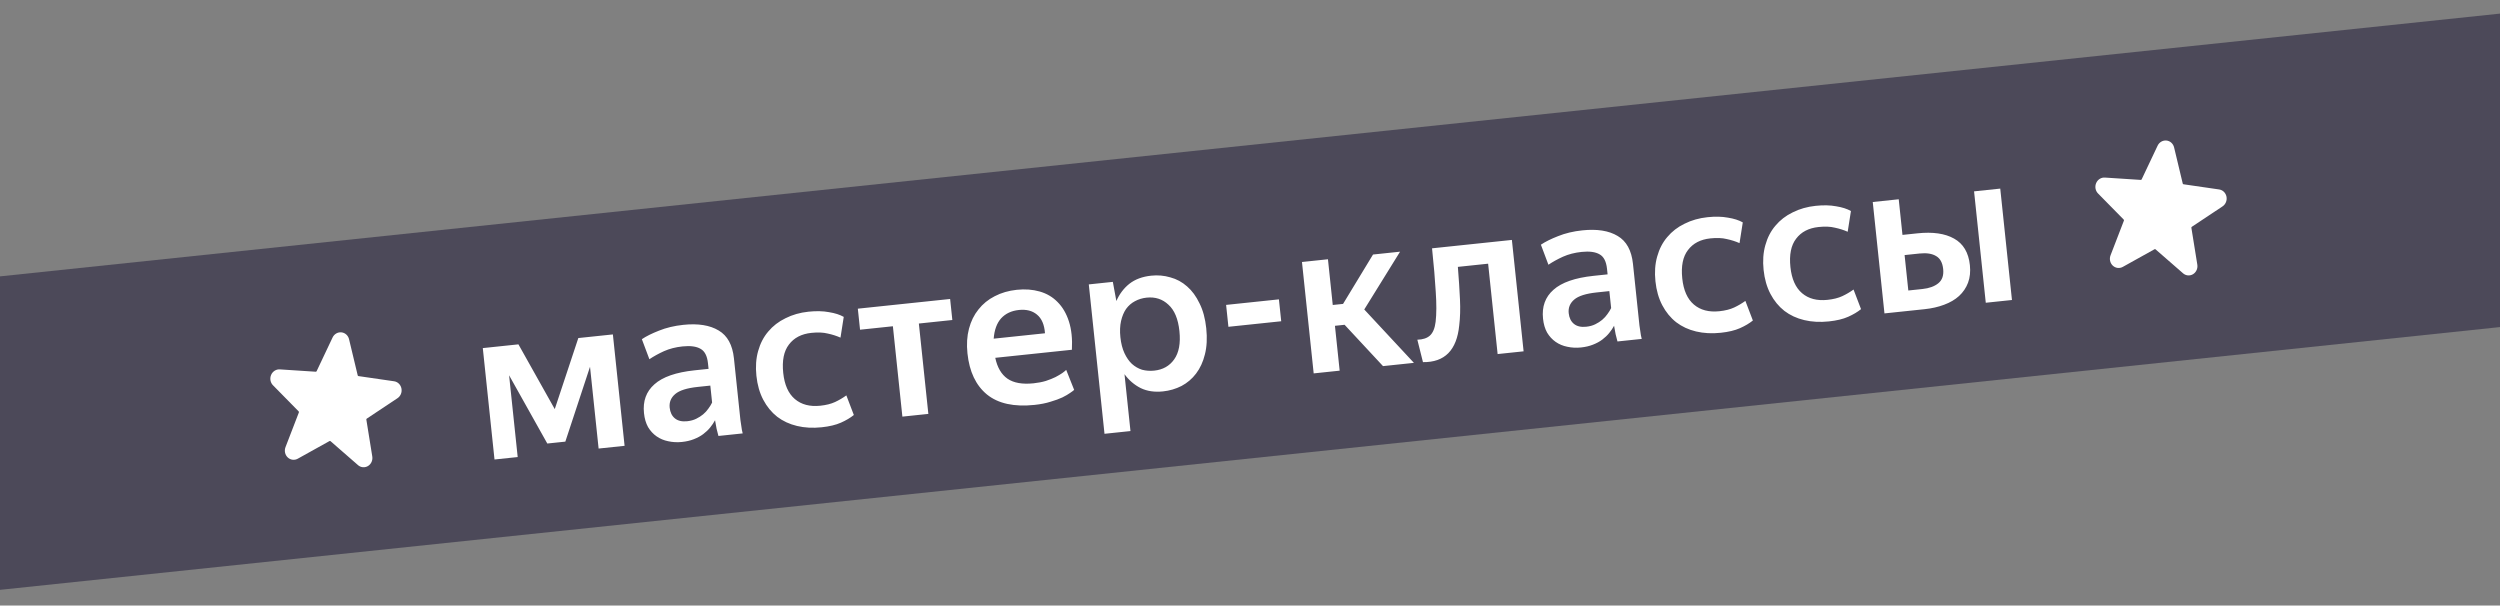
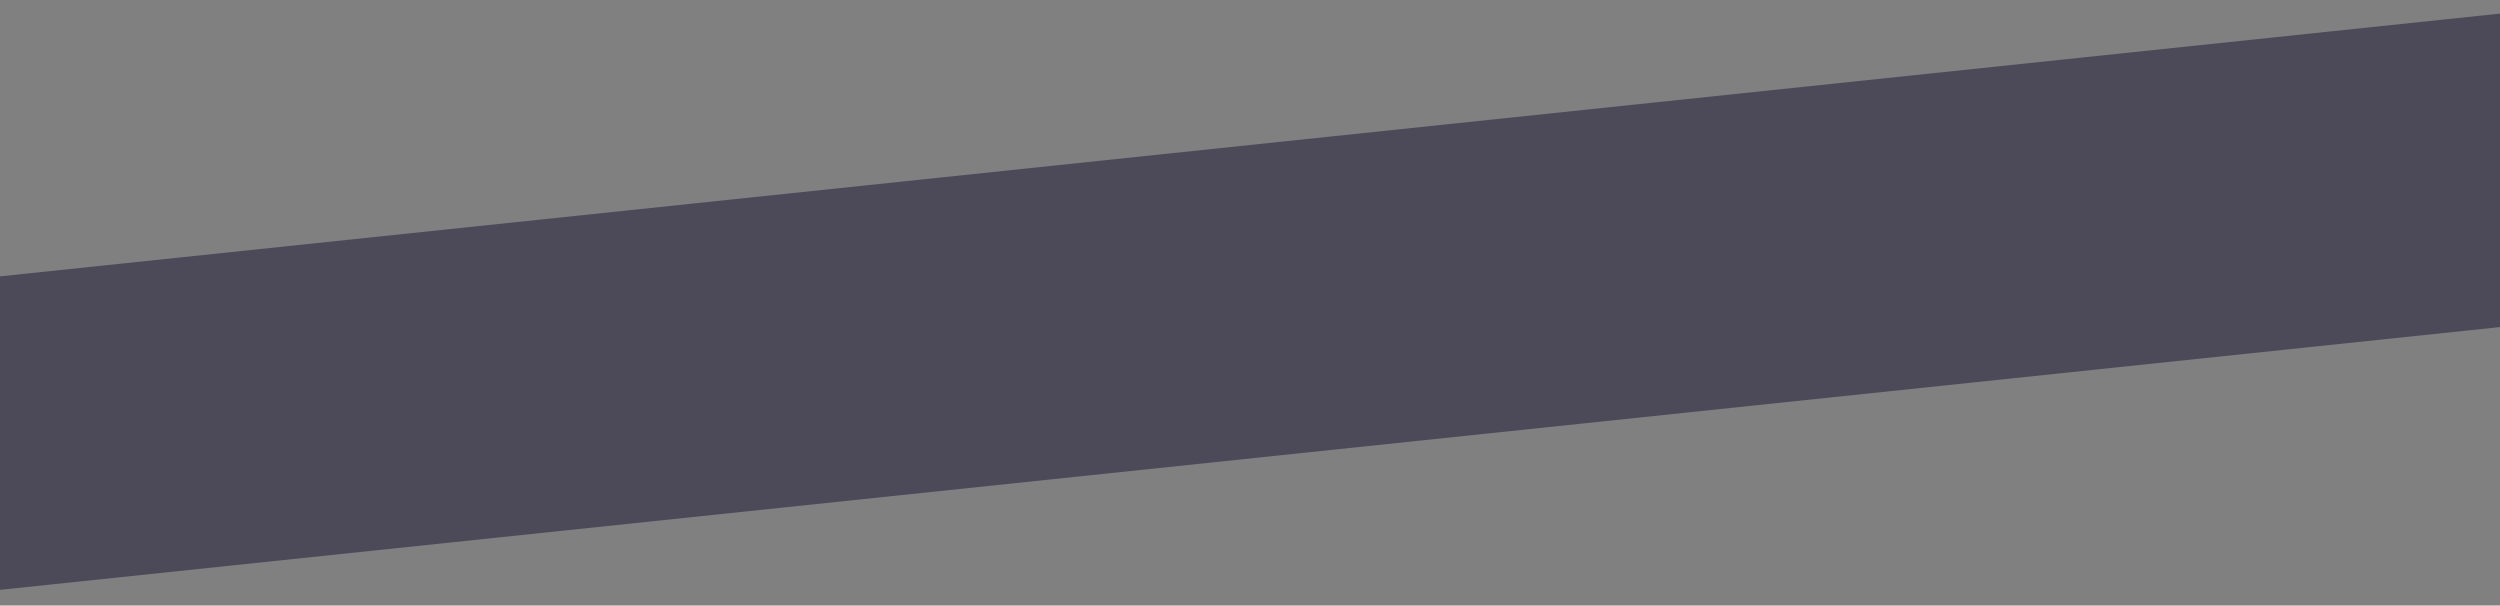
<svg xmlns="http://www.w3.org/2000/svg" width="417" height="101" viewBox="0 0 417 101" fill="none">
  <rect x="0" y="0" width="417" height="101" fill="#808080" stroke="none" />
  <g clip-path="url(#clip0_41_375)">
    <rect width="469.164" height="52" transform="translate(-28 49.041) rotate(-6)" fill="#4C4959" />
-     <path d="M66.263 66.447C66.529 66.281 66.739 66.033 66.864 65.738C66.989 65.442 67.023 65.114 66.961 64.799C66.9 64.484 66.745 64.198 66.519 63.982C66.293 63.765 66.008 63.629 65.703 63.591L59.787 62.732C59.758 62.726 59.731 62.712 59.709 62.692C59.688 62.671 59.673 62.644 59.666 62.614L58.223 56.589C58.151 56.282 57.991 56.007 57.764 55.801C57.536 55.595 57.253 55.467 56.953 55.436C56.653 55.404 56.349 55.47 56.084 55.624C55.819 55.779 55.605 56.014 55.471 56.299L52.812 61.915C52.799 61.942 52.778 61.965 52.753 61.981C52.727 61.997 52.698 62.005 52.669 62.004L46.704 61.615C46.397 61.588 46.09 61.663 45.824 61.828C45.558 61.992 45.347 62.24 45.221 62.535C45.095 62.83 45.06 63.158 45.121 63.474C45.182 63.789 45.336 64.075 45.561 64.292L49.818 68.621C49.839 68.642 49.854 68.67 49.86 68.701C49.867 68.731 49.864 68.763 49.853 68.792L47.623 74.578C47.508 74.873 47.483 75.197 47.549 75.505C47.616 75.814 47.772 76.092 47.997 76.303C48.221 76.514 48.503 76.647 48.803 76.683C49.104 76.72 49.409 76.658 49.676 76.507L54.964 73.567C54.99 73.552 55.02 73.545 55.049 73.549C55.079 73.552 55.107 73.564 55.129 73.584L59.69 77.56C59.916 77.769 60.2 77.898 60.502 77.93C60.803 77.962 61.108 77.894 61.373 77.737C61.636 77.579 61.847 77.34 61.976 77.053C62.105 76.766 62.147 76.445 62.095 76.134L61.106 69.989C61.101 69.958 61.104 69.926 61.117 69.897C61.13 69.868 61.15 69.844 61.176 69.828L66.263 66.447Z" fill="white" />
-     <path d="M84.917 62.596L86.351 76.237L82.484 76.643L80.531 58.062L86.475 57.437L92.533 68.239L96.464 56.387L102.228 55.781L104.181 74.363L99.849 74.818L98.415 61.178L94.298 73.664L91.29 73.98L84.917 62.596ZM114.618 70.262C115.191 70.201 115.695 70.064 116.131 69.849C116.567 69.634 116.951 69.389 117.284 69.113C117.639 68.81 117.931 68.49 118.161 68.152C118.415 67.811 118.621 67.476 118.779 67.146L118.482 64.317L116.369 64.539C114.579 64.727 113.33 65.124 112.621 65.73C111.913 66.335 111.606 67.091 111.701 67.998C111.784 68.786 112.076 69.382 112.577 69.788C113.078 70.194 113.759 70.352 114.618 70.262ZM119.835 72.718C119.755 72.412 119.652 72.013 119.528 71.519C119.428 71.023 119.342 70.549 119.27 70.098C119.048 70.508 118.776 70.91 118.456 71.306C118.136 71.702 117.752 72.068 117.305 72.404C116.857 72.741 116.332 73.025 115.729 73.258C115.15 73.488 114.49 73.641 113.751 73.719C112.963 73.802 112.198 73.762 111.457 73.598C110.743 73.456 110.099 73.186 109.526 72.788C108.953 72.389 108.477 71.872 108.096 71.237C107.739 70.598 107.513 69.826 107.418 68.919C107.207 66.914 107.787 65.308 109.156 64.103C110.523 62.873 112.758 62.095 115.861 61.769L118.188 61.525L118.09 60.594C117.962 59.376 117.552 58.575 116.86 58.189C116.166 57.779 115.162 57.644 113.849 57.782C112.703 57.902 111.67 58.167 110.747 58.578C109.849 58.986 109.039 59.433 108.318 59.919L107.062 56.576C107.783 56.09 108.735 55.616 109.917 55.154C111.12 54.666 112.474 54.343 113.978 54.184C116.436 53.926 118.4 54.239 119.868 55.122C121.334 55.981 122.185 57.533 122.421 59.776L123.422 69.3C123.444 69.515 123.47 69.766 123.501 70.052C123.552 70.312 123.593 70.585 123.623 70.872C123.677 71.156 123.718 71.429 123.745 71.691C123.794 71.927 123.839 72.128 123.881 72.293L119.835 72.718ZM137.06 71.269C135.581 71.425 134.209 71.352 132.947 71.05C131.684 70.748 130.581 70.237 129.636 69.516C128.689 68.77 127.914 67.826 127.312 66.683C126.709 65.54 126.327 64.204 126.167 62.677C126.008 61.173 126.105 59.8 126.457 58.556C126.807 57.288 127.369 56.204 128.142 55.302C128.914 54.376 129.874 53.636 131.022 53.081C132.168 52.502 133.445 52.138 134.853 51.99C136.142 51.855 137.279 51.88 138.264 52.066C139.27 52.226 140.094 52.489 140.736 52.856L140.194 56.316C139.536 56.023 138.825 55.796 138.06 55.635C137.316 55.448 136.407 55.411 135.333 55.523C133.686 55.697 132.439 56.346 131.592 57.473C130.743 58.576 130.426 60.154 130.642 62.206C130.85 64.188 131.497 65.64 132.584 66.563C133.67 67.487 135.085 67.857 136.827 67.674C137.806 67.571 138.629 67.364 139.296 67.052C139.963 66.741 140.588 66.374 141.171 65.95L142.42 69.222C141.842 69.693 141.126 70.118 140.273 70.497C139.42 70.876 138.349 71.134 137.06 71.269ZM153.265 53.965L154.849 69.038L150.517 69.493L148.933 54.42L143.455 54.996L143.086 51.487L158.481 49.869L158.85 53.377L153.265 53.965ZM169.95 51.704C168.709 51.835 167.72 52.3 166.984 53.102C166.271 53.901 165.859 55.03 165.747 56.49L174.304 55.59C174.201 54.153 173.754 53.114 172.963 52.473C172.195 51.83 171.191 51.574 169.95 51.704ZM179.17 65.033C179.06 65.141 178.837 65.31 178.499 65.538C178.185 65.764 177.752 66.015 177.202 66.29C176.673 66.539 176.022 66.776 175.25 67.002C174.48 67.252 173.582 67.431 172.555 67.539C169.142 67.897 166.499 67.318 164.626 65.802C162.777 64.283 161.692 61.996 161.371 58.941C161.213 57.437 161.298 56.064 161.626 54.823C161.954 53.582 162.481 52.513 163.208 51.616C163.931 50.696 164.832 49.962 165.908 49.414C167.006 48.84 168.236 48.482 169.596 48.339C170.98 48.193 172.257 48.288 173.427 48.624C174.596 48.959 175.587 49.543 176.398 50.375C177.233 51.204 177.866 52.284 178.295 53.614C178.725 54.945 178.89 56.52 178.792 58.34L166.01 59.684C166.348 61.289 167.025 62.449 168.041 63.162C169.081 63.874 170.532 64.131 172.394 63.936C173.158 63.855 173.843 63.723 174.451 63.538C175.081 63.328 175.614 63.115 176.049 62.9C176.507 62.659 176.882 62.438 177.175 62.239C177.489 62.013 177.711 61.832 177.842 61.698L179.17 65.033ZM192.534 61.819C193.967 61.668 195.072 61.045 195.849 59.95C196.648 58.828 196.941 57.253 196.728 55.224C196.515 53.196 195.902 51.727 194.89 50.82C193.899 49.887 192.687 49.495 191.255 49.646C190.539 49.721 189.884 49.923 189.291 50.25C188.72 50.552 188.234 50.977 187.833 51.526C187.456 52.072 187.176 52.741 186.994 53.533C186.812 54.324 186.774 55.233 186.882 56.259C186.99 57.285 187.216 58.167 187.558 58.903C187.901 59.639 188.314 60.235 188.796 60.691C189.302 61.145 189.868 61.472 190.492 61.672C191.138 61.845 191.818 61.894 192.534 61.819ZM193.985 65.286C192.577 65.434 191.339 65.251 190.271 64.735C189.201 64.196 188.299 63.422 187.565 62.413L188.563 71.901L184.23 72.357L181.611 47.438L185.621 47.016L186.211 50.212C186.716 49.049 187.436 48.093 188.37 47.343C189.329 46.59 190.548 46.136 192.028 45.981C193.126 45.866 194.186 45.959 195.207 46.262C196.25 46.539 197.184 47.044 198.009 47.778C198.831 48.488 199.522 49.429 200.079 50.601C200.658 51.746 201.033 53.131 201.203 54.754C201.377 56.401 201.3 57.857 200.975 59.122C200.671 60.36 200.179 61.426 199.501 62.317C198.844 63.183 198.035 63.871 197.075 64.382C196.113 64.87 195.083 65.171 193.985 65.286ZM204.516 50.858L213.323 49.933L213.707 53.585L204.899 54.51L204.516 50.858ZM224.279 54.175L222.668 54.344L223.455 61.827L219.122 62.282L217.169 43.7L221.502 43.245L222.303 50.871L224.022 50.691L229.02 42.455L233.531 41.981L227.558 51.622L235.842 60.525L230.687 61.067L224.279 54.175ZM243.4 54.264C242.991 58.41 240.974 60.456 237.349 60.403L236.413 56.664C237.327 56.64 238.027 56.41 238.512 55.973C239.018 55.509 239.336 54.74 239.464 53.665C239.615 52.346 239.621 50.68 239.482 48.667C239.366 46.653 239.161 44.237 238.865 41.42L252.183 40.02L254.136 58.602L249.804 59.057L248.22 43.984L243.172 44.515C243.332 46.501 243.45 48.311 243.525 49.944C243.598 51.553 243.556 52.993 243.4 54.264ZM264.577 54.5C265.15 54.44 265.654 54.303 266.09 54.088C266.526 53.873 266.911 53.627 267.243 53.351C267.598 53.048 267.89 52.728 268.12 52.39C268.374 52.05 268.58 51.715 268.738 51.384L268.441 48.556L266.328 48.778C264.538 48.966 263.289 49.363 262.58 49.968C261.872 50.574 261.565 51.33 261.66 52.237C261.743 53.024 262.035 53.621 262.536 54.027C263.038 54.433 263.718 54.591 264.577 54.5ZM269.794 56.956C269.714 56.651 269.612 56.252 269.487 55.758C269.387 55.262 269.301 54.788 269.229 54.337C269.007 54.746 268.736 55.149 268.415 55.545C268.095 55.94 267.711 56.306 267.264 56.643C266.816 56.98 266.291 57.264 265.688 57.496C265.109 57.726 264.45 57.88 263.71 57.958C262.922 58.041 262.158 58 261.416 57.837C260.702 57.695 260.058 57.425 259.485 57.026C258.912 56.628 258.436 56.111 258.055 55.475C257.699 54.837 257.473 54.065 257.377 53.157C257.166 51.153 257.746 49.547 259.115 48.341C260.482 47.112 262.717 46.334 265.82 46.008L268.147 45.763L268.049 44.832C267.921 43.615 267.511 42.813 266.819 42.428C266.125 42.018 265.121 41.882 263.808 42.02C262.663 42.141 261.629 42.406 260.707 42.817C259.808 43.225 258.999 43.672 258.277 44.158L257.021 40.815C257.742 40.329 258.694 39.855 259.876 39.393C261.08 38.904 262.433 38.581 263.937 38.423C266.395 38.165 268.359 38.477 269.827 39.361C271.293 40.22 272.144 41.772 272.38 44.015L273.381 53.539C273.403 53.754 273.43 54.004 273.46 54.291C273.511 54.551 273.552 54.824 273.582 55.11C273.636 55.394 273.677 55.667 273.704 55.93C273.753 56.166 273.799 56.367 273.84 56.531L269.794 56.956ZM287.02 55.508C285.54 55.663 284.169 55.59 282.906 55.289C281.644 54.987 280.54 54.475 279.596 53.754C278.648 53.009 277.874 52.065 277.271 50.922C276.668 49.779 276.286 48.443 276.126 46.916C275.968 45.412 276.065 44.038 276.417 42.794C276.766 41.527 277.328 40.442 278.102 39.541C278.873 38.615 279.833 37.874 280.981 37.319C282.127 36.74 283.404 36.377 284.812 36.229C286.101 36.093 287.238 36.119 288.223 36.305C289.229 36.465 290.053 36.728 290.695 37.095L290.154 40.554C289.495 40.262 288.784 40.035 288.019 39.874C287.275 39.687 286.366 39.649 285.292 39.762C283.645 39.935 282.398 40.585 281.551 41.712C280.702 42.815 280.385 44.392 280.601 46.445C280.809 48.426 281.457 49.879 282.543 50.802C283.63 51.725 285.044 52.096 286.786 51.913C287.765 51.81 288.588 51.602 289.255 51.291C289.922 50.98 290.547 50.612 291.13 50.189L292.379 53.461C291.801 53.931 291.085 54.357 290.232 54.736C289.379 55.115 288.308 55.372 287.02 55.508ZM305.061 53.612C303.581 53.767 302.21 53.694 300.947 53.392C299.685 53.091 298.581 52.579 297.637 51.858C296.69 51.113 295.915 50.169 295.312 49.026C294.709 47.882 294.327 46.547 294.167 45.019C294.009 43.516 294.106 42.142 294.458 40.898C294.807 39.631 295.369 38.546 296.143 37.644C296.914 36.719 297.874 35.978 299.022 35.423C300.168 34.844 301.445 34.481 302.853 34.333C304.142 34.197 305.279 34.223 306.264 34.409C307.27 34.568 308.094 34.832 308.736 35.199L308.195 38.658C307.537 38.365 306.825 38.139 306.06 37.978C305.316 37.79 304.408 37.753 303.333 37.866C301.686 38.039 300.44 38.689 299.593 39.816C298.743 40.919 298.427 42.496 298.642 44.549C298.851 46.53 299.498 47.982 300.584 48.906C301.671 49.829 303.085 50.2 304.828 50.016C305.806 49.913 306.629 49.706 307.296 49.395C307.963 49.084 308.588 48.716 309.171 48.293L310.42 51.564C309.842 52.035 309.127 52.46 308.274 52.84C307.421 53.219 306.35 53.476 305.061 53.612ZM335.595 50.04L331.227 50.499L329.274 31.918L333.642 31.459L335.595 50.04ZM317.686 42.547L318.307 48.455L320.67 48.206C321.792 48.089 322.675 47.767 323.319 47.24C323.964 46.714 324.231 45.926 324.121 44.876C324.01 43.825 323.621 43.106 322.953 42.718C322.282 42.306 321.362 42.161 320.192 42.284L317.686 42.547ZM312.375 33.694L316.708 33.239L317.332 39.182L319.838 38.919C322.392 38.65 324.426 38.943 325.94 39.797C327.477 40.65 328.356 42.126 328.577 44.226C328.693 45.324 328.59 46.3 328.27 47.154C327.949 48.008 327.448 48.749 326.766 49.376C326.105 49.976 325.275 50.462 324.276 50.832C323.301 51.2 322.217 51.447 321.024 51.572L314.328 52.276L312.375 33.694Z" fill="white" />
-     <path d="M370.68 34.452C370.945 34.286 371.155 34.038 371.28 33.742C371.406 33.447 371.44 33.119 371.378 32.804C371.316 32.489 371.161 32.203 370.936 31.986C370.71 31.77 370.424 31.633 370.119 31.596L364.203 30.736C364.174 30.731 364.147 30.717 364.126 30.696C364.104 30.675 364.089 30.648 364.082 30.619L362.64 24.593C362.568 24.287 362.407 24.012 362.18 23.805C361.953 23.599 361.67 23.472 361.37 23.44C361.069 23.409 360.766 23.475 360.501 23.629C360.236 23.784 360.022 24.019 359.887 24.304L357.228 29.919C357.215 29.947 357.195 29.97 357.169 29.986C357.144 30.002 357.115 30.01 357.085 30.009L351.12 29.62C350.814 29.593 350.506 29.667 350.24 29.832C349.974 29.997 349.764 30.244 349.638 30.54C349.512 30.835 349.477 31.163 349.538 31.478C349.599 31.793 349.753 32.08 349.978 32.297L354.234 36.625C354.256 36.647 354.27 36.675 354.277 36.705C354.283 36.736 354.281 36.767 354.27 36.797L352.04 42.583C351.925 42.877 351.899 43.201 351.966 43.51C352.033 43.818 352.189 44.097 352.413 44.308C352.638 44.518 352.919 44.651 353.22 44.688C353.52 44.724 353.825 44.663 354.093 44.512L359.38 41.571C359.407 41.556 359.436 41.55 359.466 41.553C359.495 41.556 359.523 41.569 359.545 41.589L364.106 45.564C364.333 45.773 364.616 45.903 364.918 45.934C365.22 45.966 365.524 45.899 365.789 45.741C366.052 45.584 366.263 45.345 366.392 45.058C366.522 44.771 366.563 44.45 366.512 44.139L365.522 37.993C365.517 37.962 365.521 37.93 365.533 37.902C365.546 37.873 365.567 37.849 365.593 37.833L370.68 34.452Z" fill="white" />
  </g>
  <defs>
    <clipPath id="clip0_41_375">
      <rect width="469.164" height="52" fill="white" transform="translate(-28 49.041) rotate(-6)" />
    </clipPath>
  </defs>
</svg>